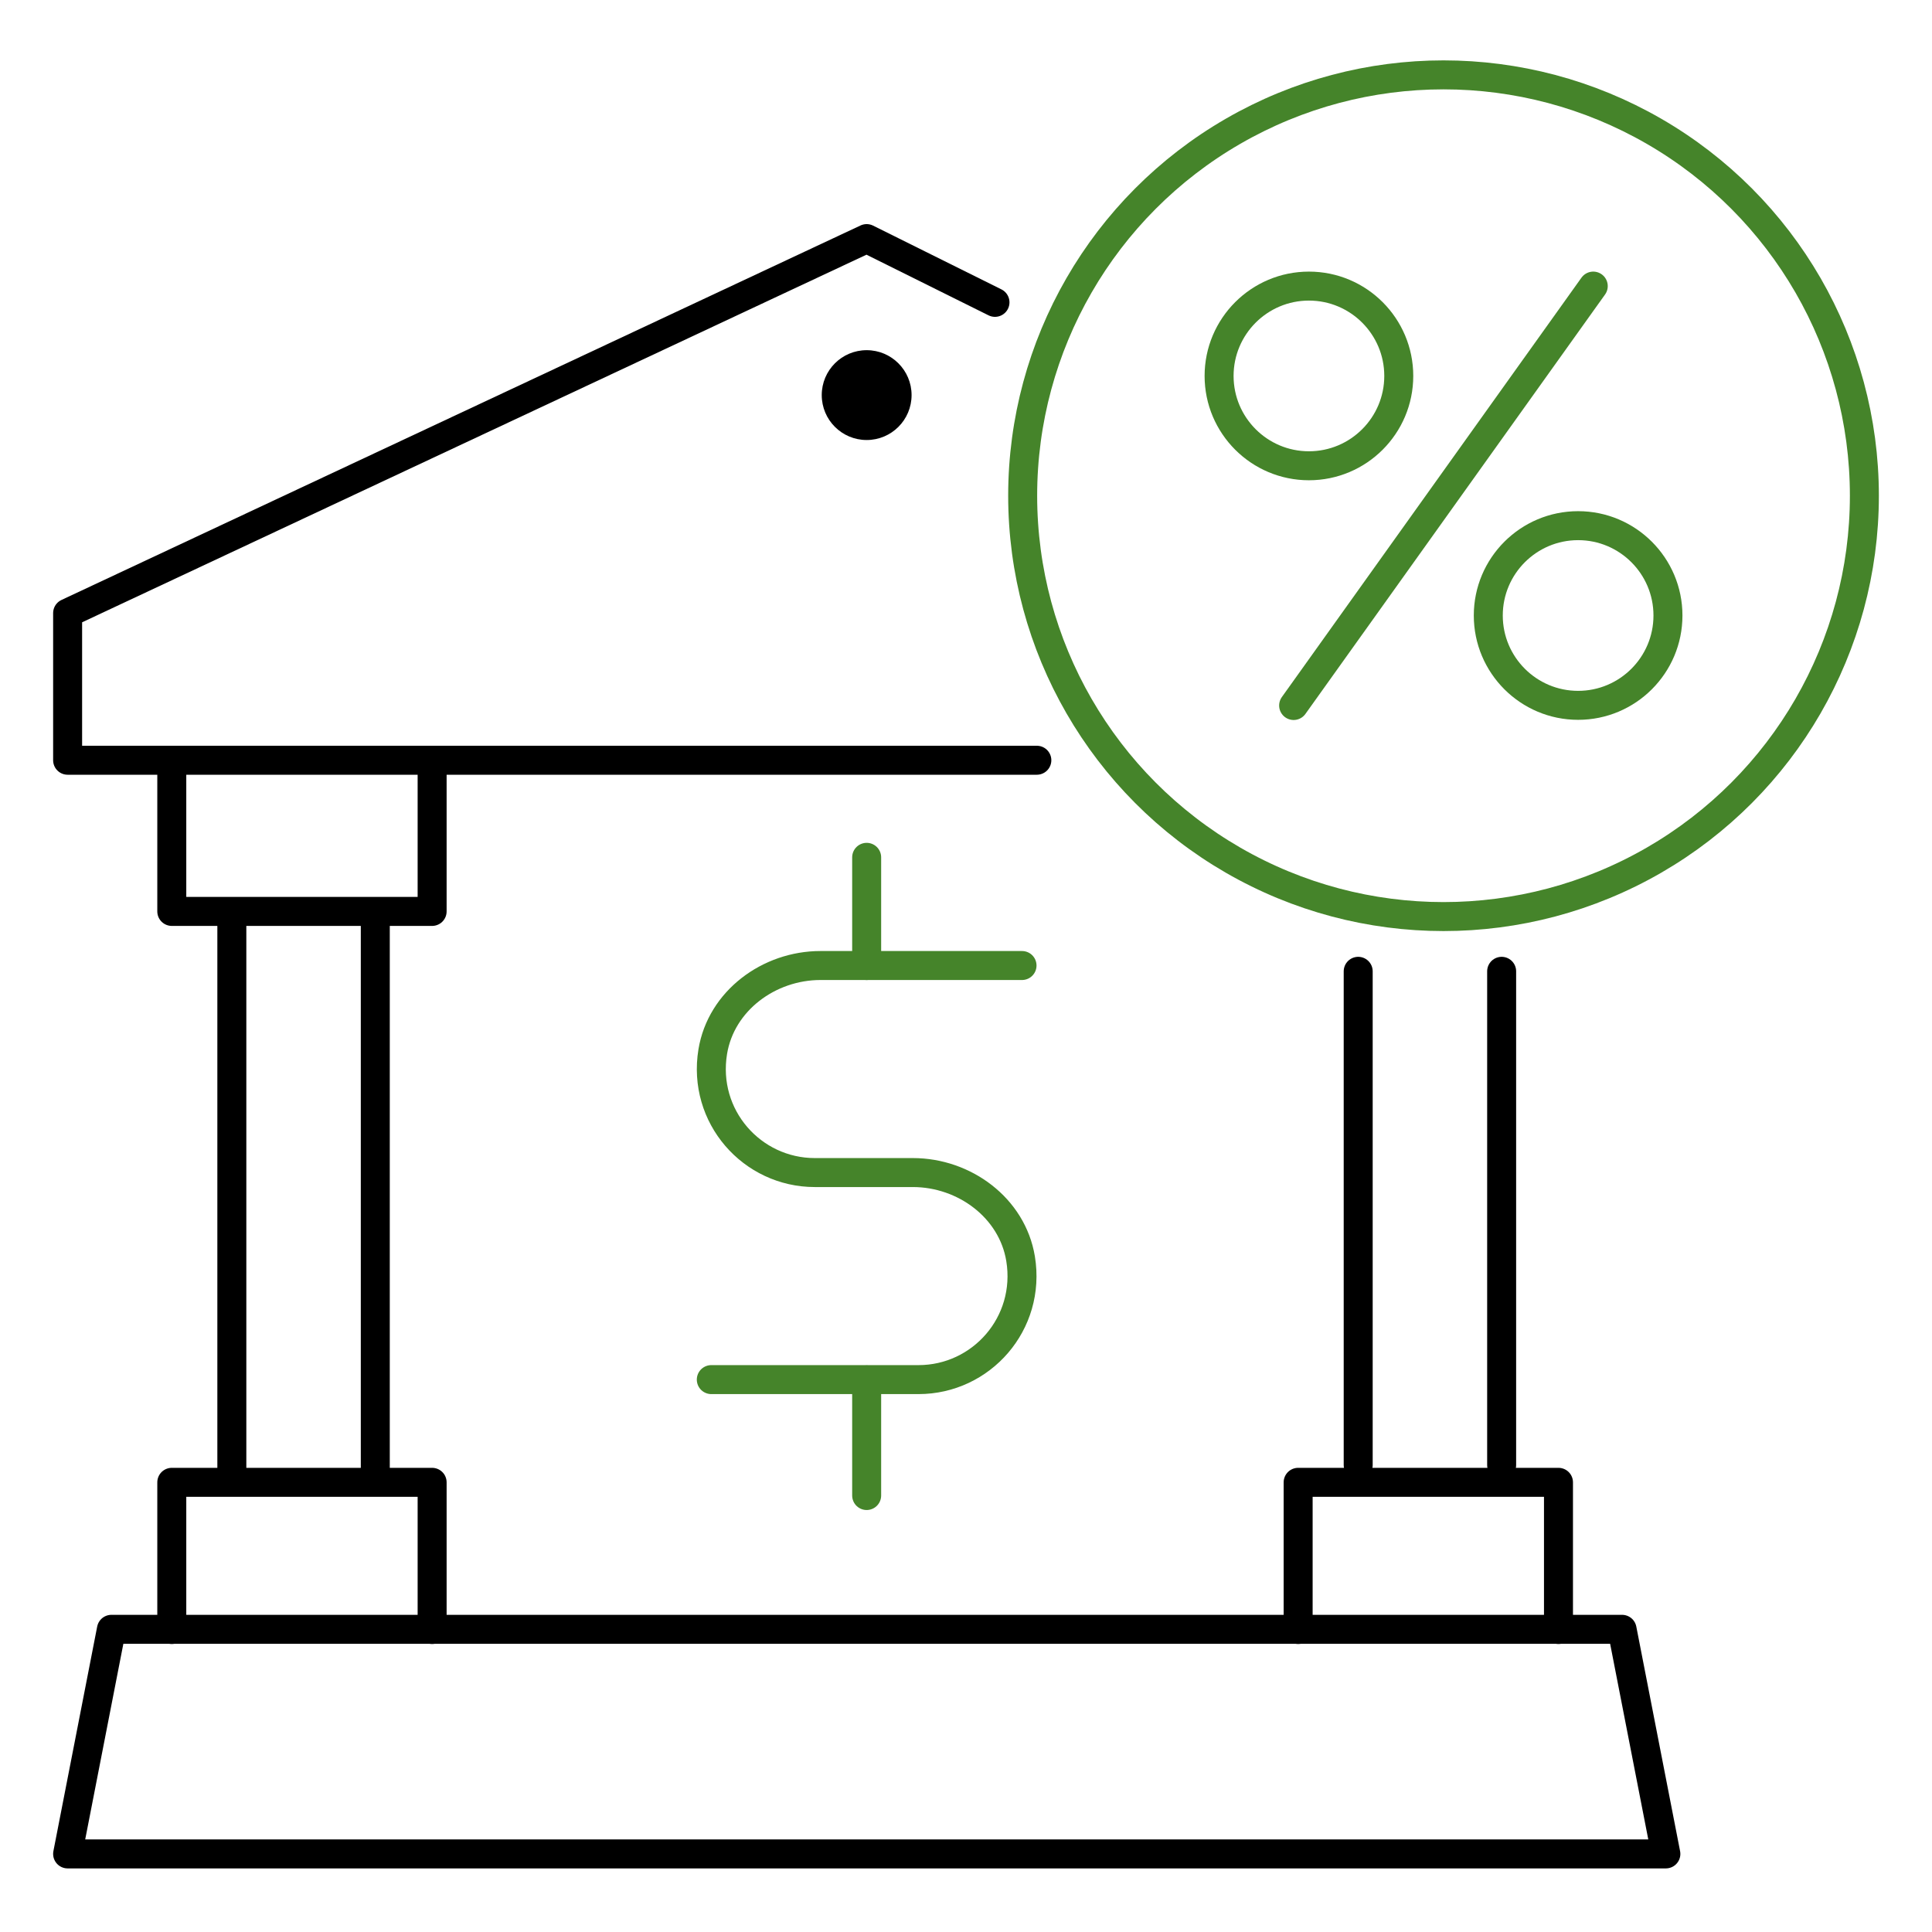
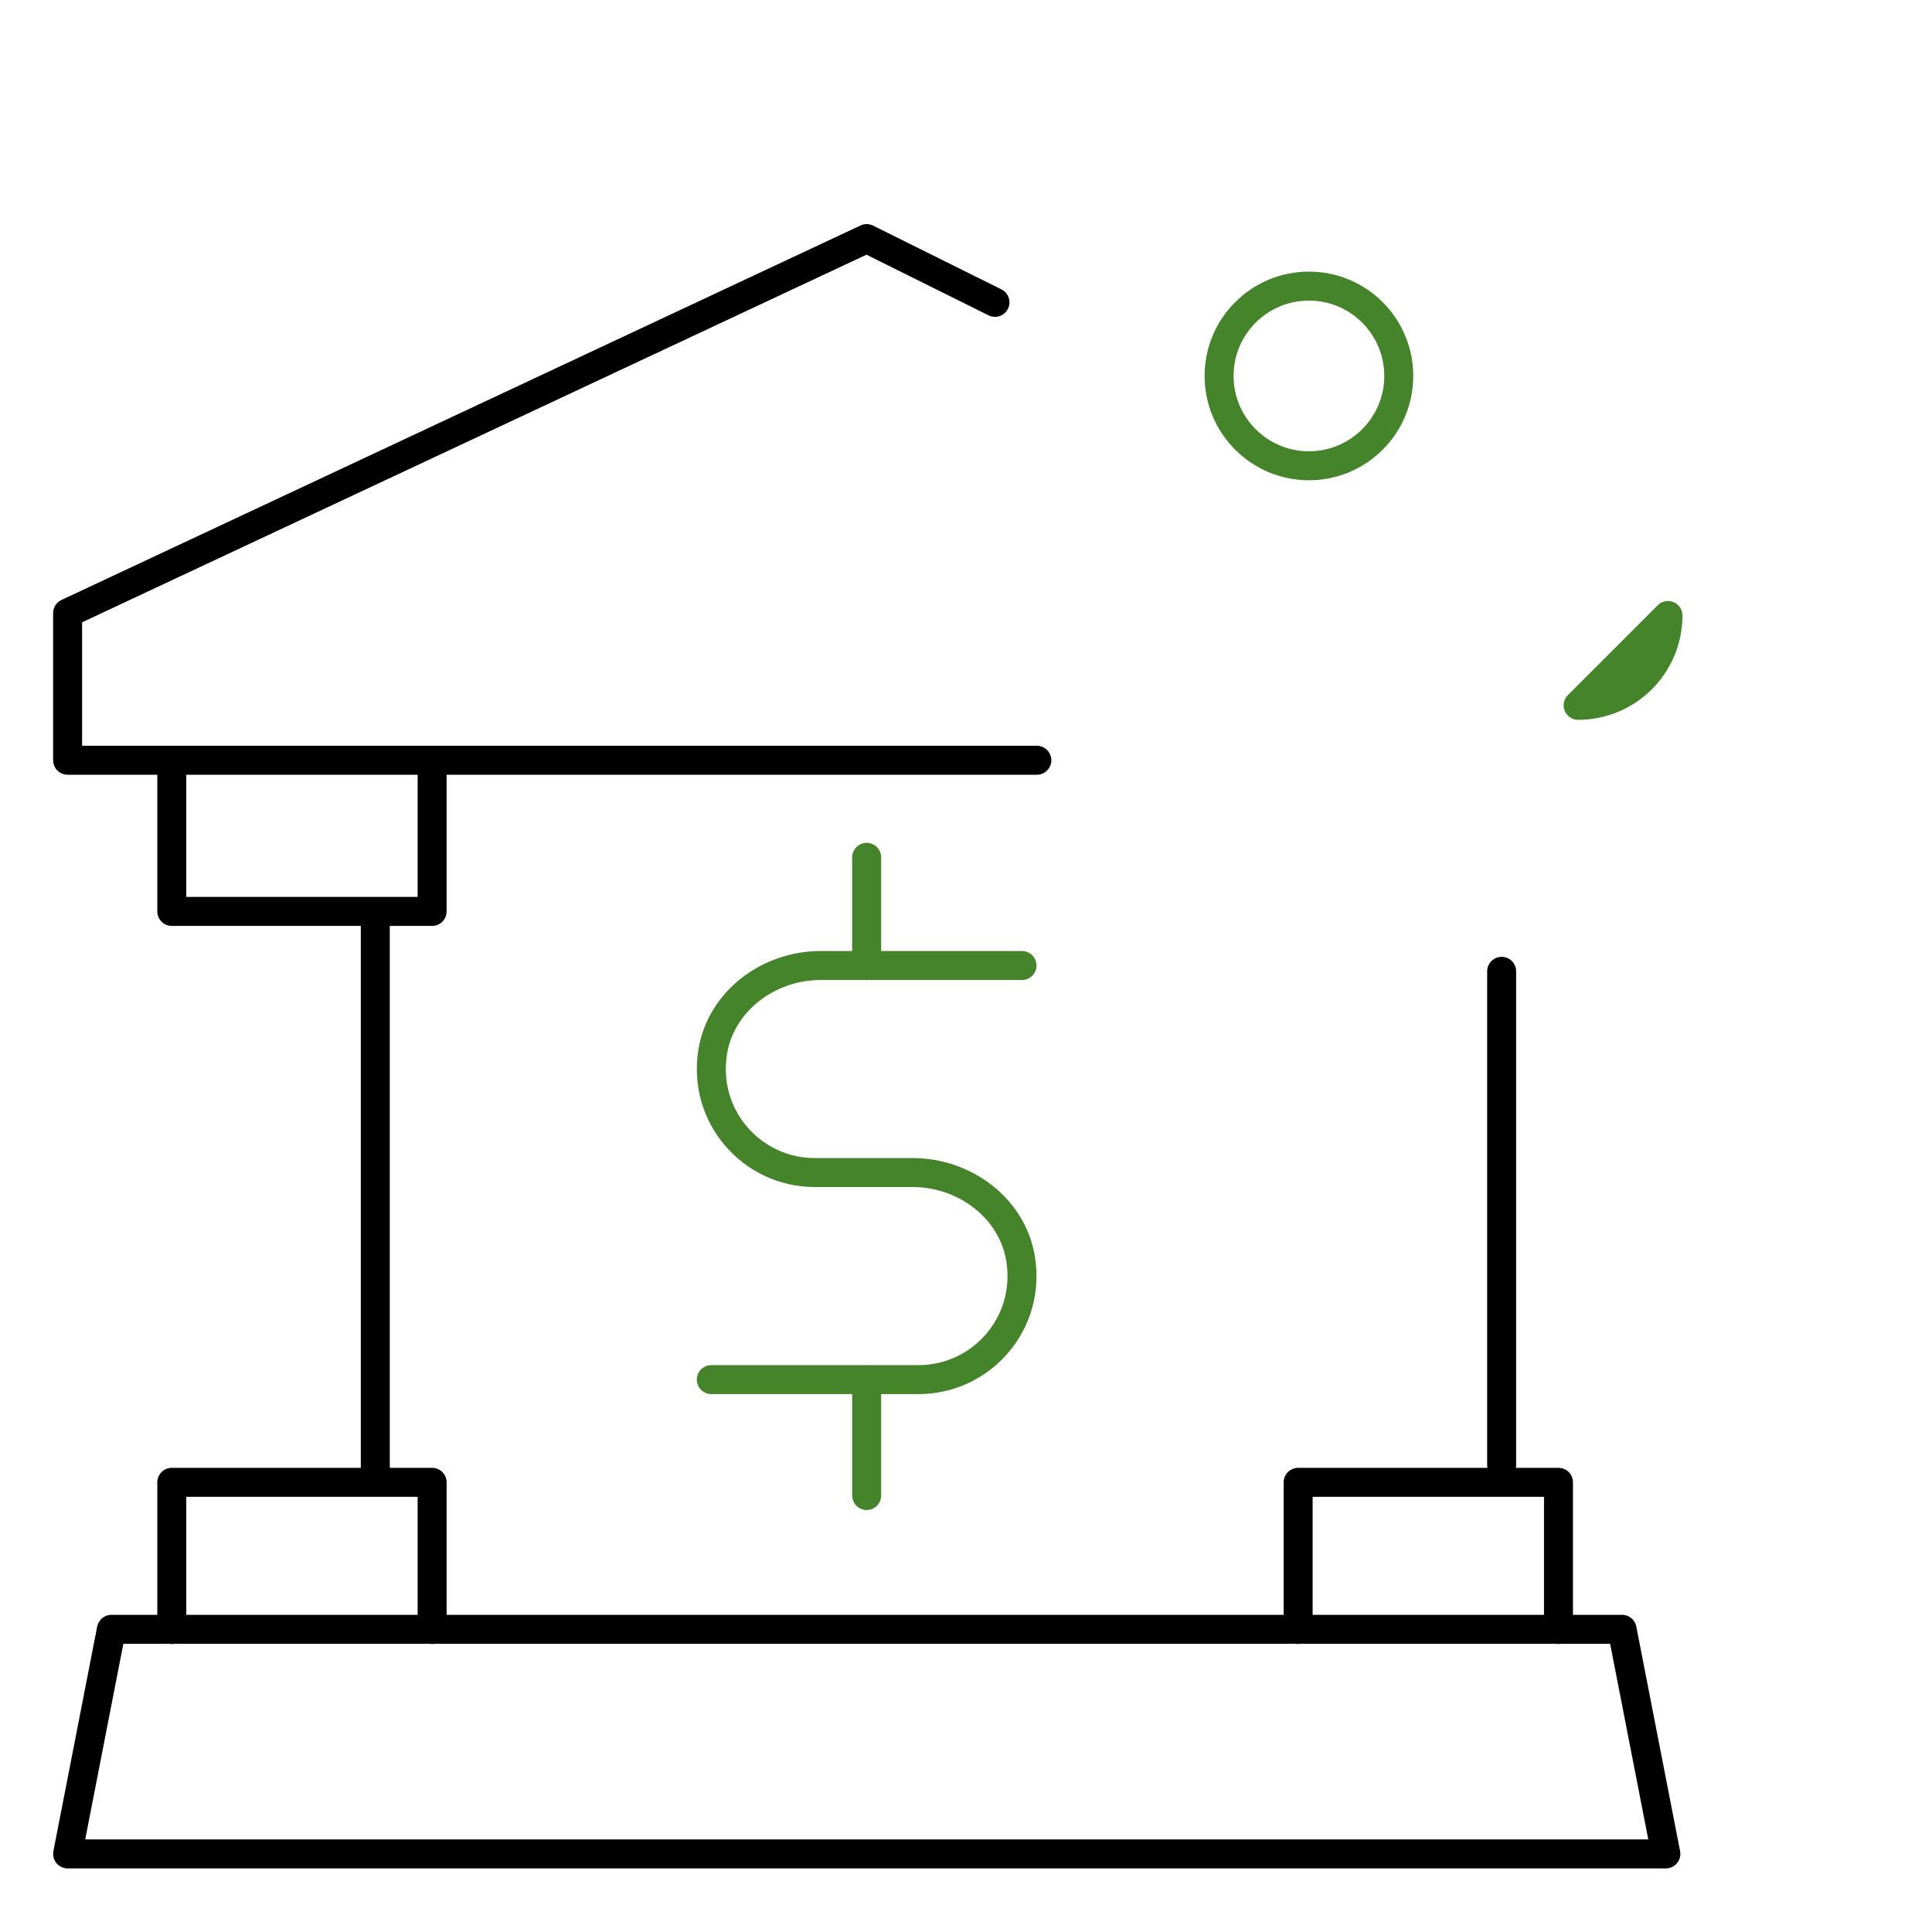
<svg xmlns="http://www.w3.org/2000/svg" id="new_icon" data-name="new icon" version="1.1" viewBox="0 0 1200 1200">
  <defs>
    <style>
      .cls-1 {
        stroke: #45842a;
      }

      .cls-1, .cls-2 {
        fill: none;
        stroke-linecap: round;
        stroke-linejoin: round;
        stroke-width: 18px;
      }

      .cls-2 {
        stroke: #000;
      }

      .cls-3 {
        fill: #000;
        stroke-width: 0px;
      }
    </style>
  </defs>
  <line class="cls-2" x1="233.1" y1="918.5" x2="233.1" y2="574.7" />
-   <line class="cls-2" x1="144" y1="574.7" x2="144" y2="918.5" />
  <polygon class="cls-2" points="42 1151.5 69.2 1012 1007.5 1012 1034.7 1151.5 42 1151.5" />
  <polyline class="cls-2" points="644 472.2 42 472.2 42 380.8 538.3 148.2 618 187.8" />
-   <circle class="cls-1" cx="896.6" cy="307.9" r="261.4" />
  <path class="cls-1" d="M634.8,599.7h-125.2c-32,0-61.7,21.9-66.9,53.5-6.6,40.3,24.4,75.1,63.4,75.1h60.9c32,0,61.7,21.9,66.9,53.5,6.6,40.3-24.4,75.1-63.4,75.1h-128.7" />
  <line class="cls-1" x1="538.3" y1="532.5" x2="538.3" y2="599.7" />
  <line class="cls-1" x1="538.3" y1="857.1" x2="538.3" y2="928.9" />
  <g>
-     <line class="cls-1" x1="803.5" y1="438.2" x2="989.6" y2="177.7" />
    <path class="cls-1" d="M868.8,233.5c0,30.8-25,55.8-55.8,55.8s-55.8-25-55.8-55.8,25-55.8,55.8-55.8,55.8,25,55.8,55.8Z" />
-     <path class="cls-1" d="M1036,382.3c0,30.8-25,55.8-55.8,55.8s-55.8-25-55.8-55.8,25-55.8,55.8-55.8,55.8,25,55.8,55.8Z" />
+     <path class="cls-1" d="M1036,382.3c0,30.8-25,55.8-55.8,55.8Z" />
  </g>
  <polyline class="cls-2" points="268.4 474.7 268.4 566.1 106.7 566.1 106.7 474.7" />
  <polyline class="cls-2" points="106.7 1012.1 106.7 920.7 268.4 920.7 268.4 1012.1" />
  <line class="cls-2" x1="932.7" y1="910" x2="932.7" y2="603.3" />
-   <line class="cls-2" x1="843.6" y1="603.3" x2="843.6" y2="910" />
  <polyline class="cls-2" points="806.3 1012.1 806.3 920.7 968 920.7 968 1012.1" />
-   <circle class="cls-3" cx="538.3" cy="245.4" r="27.9" />
</svg>